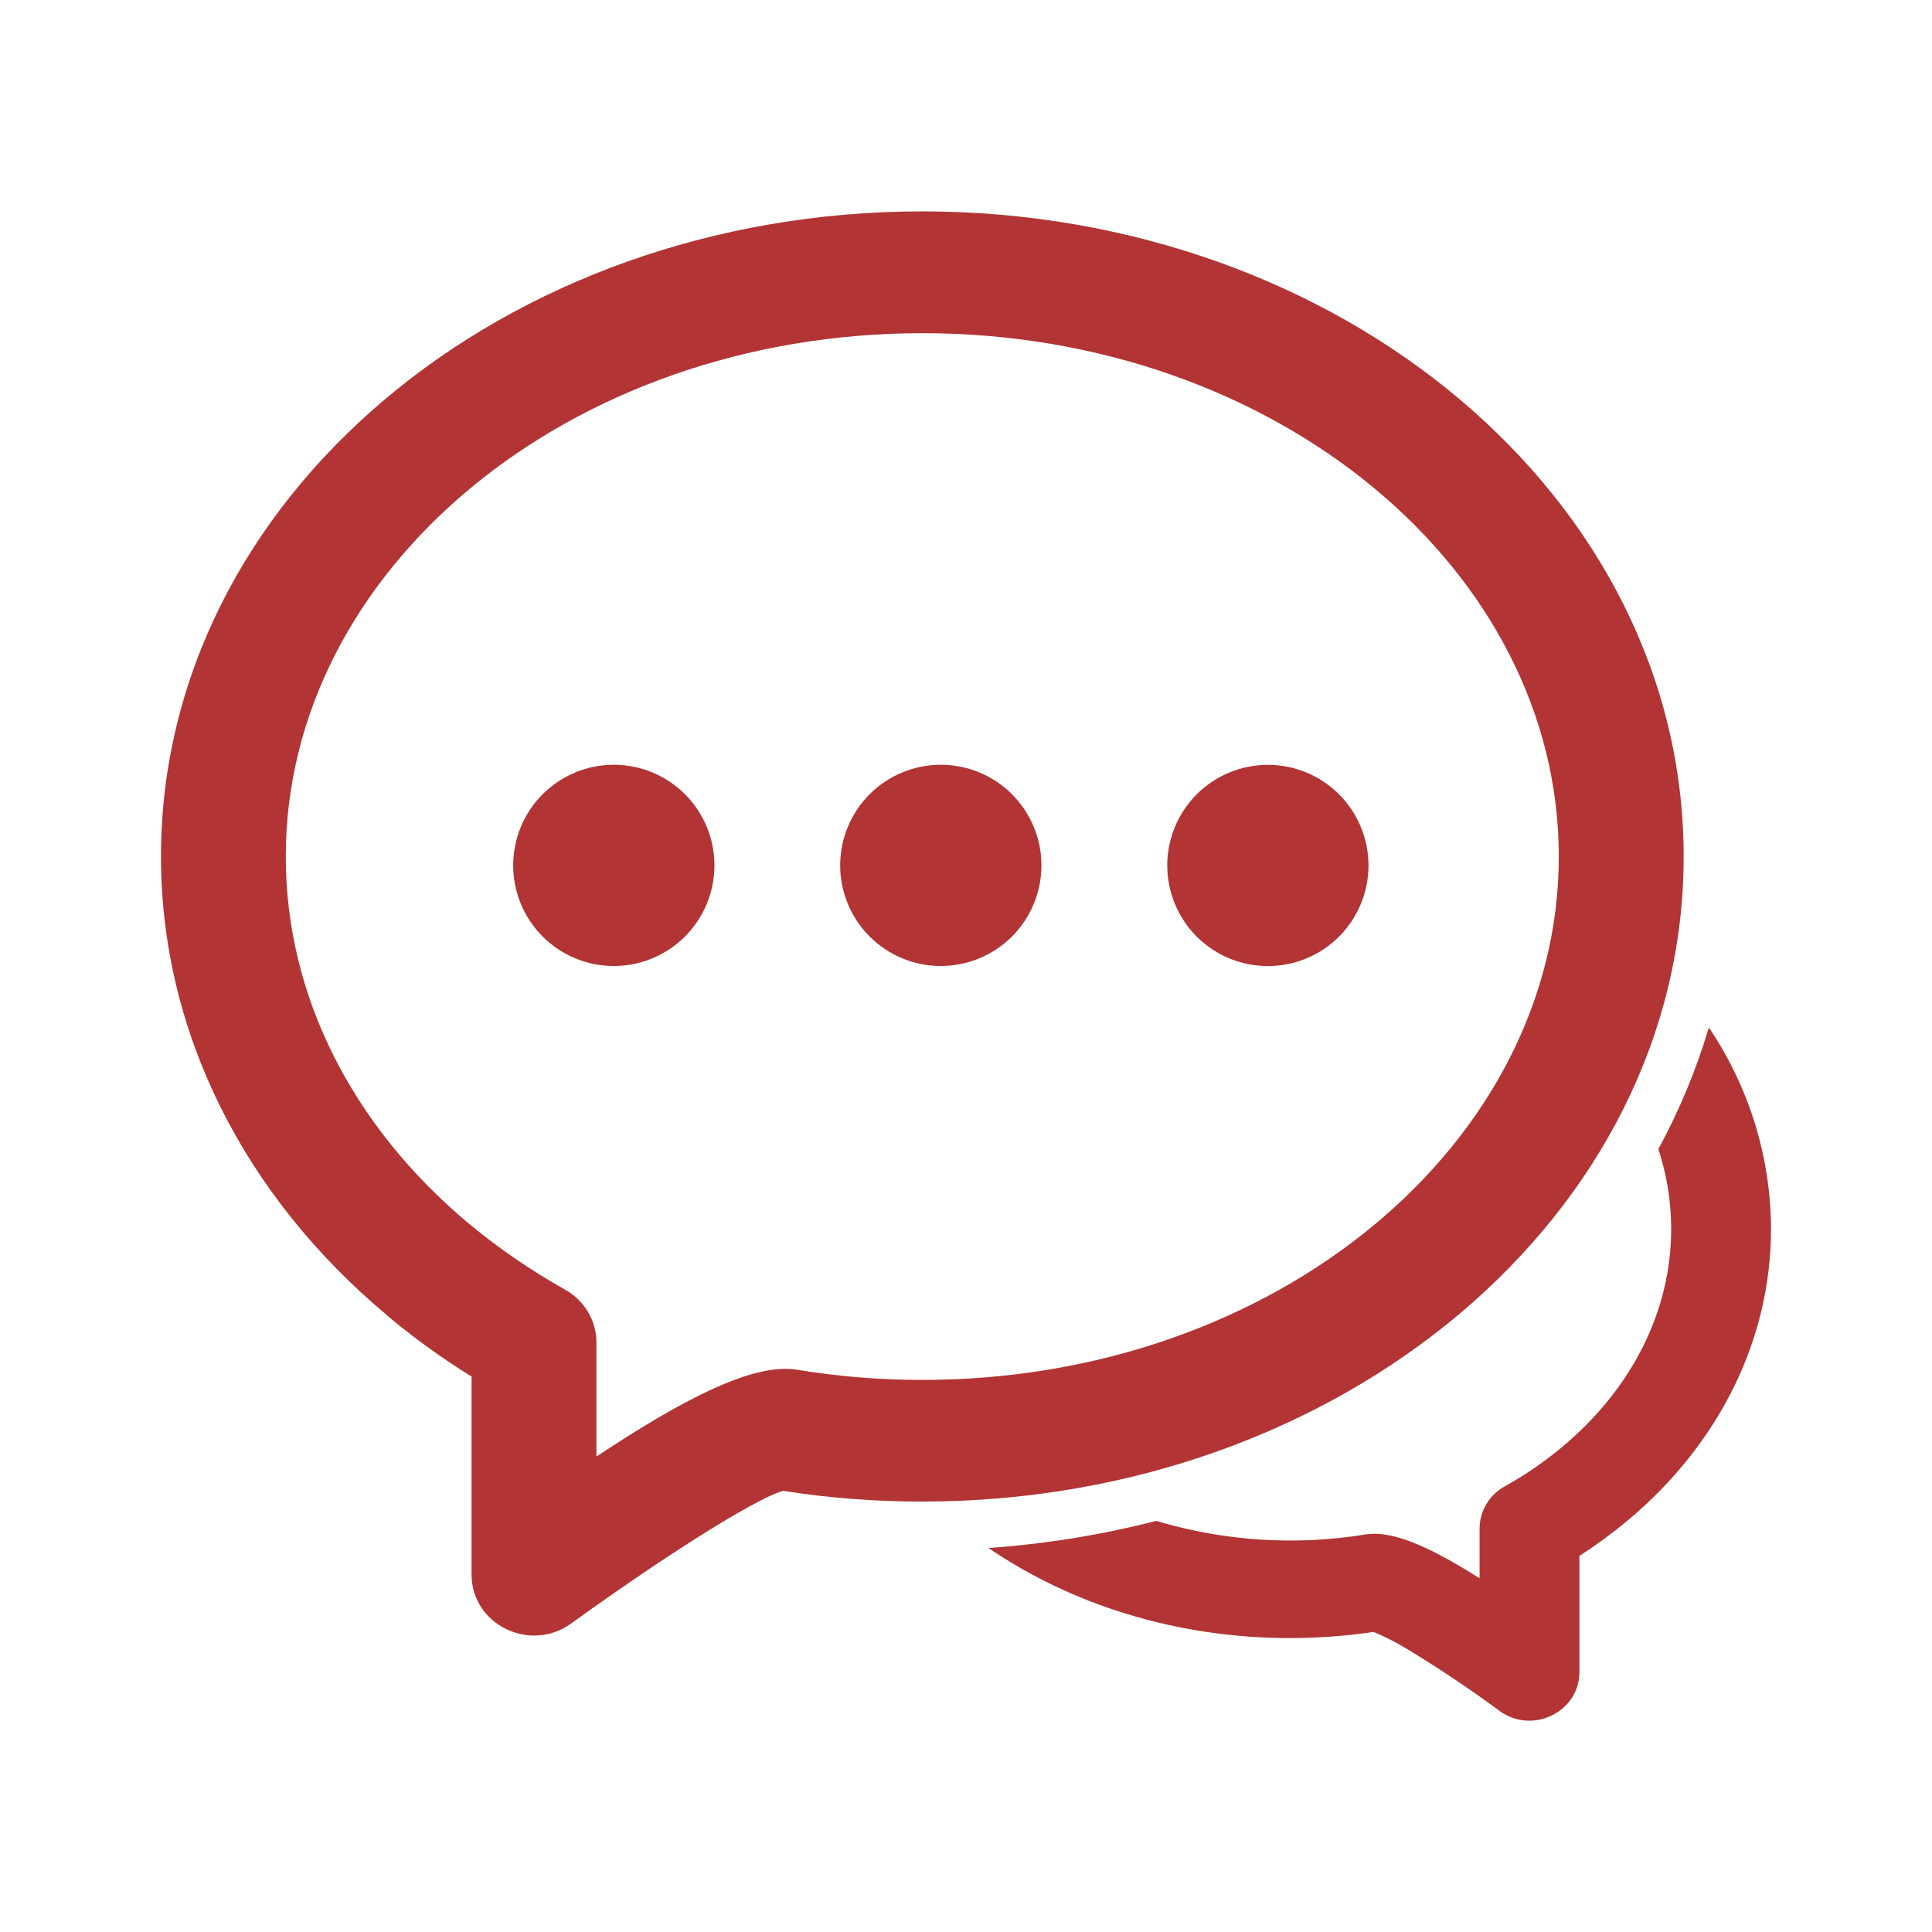
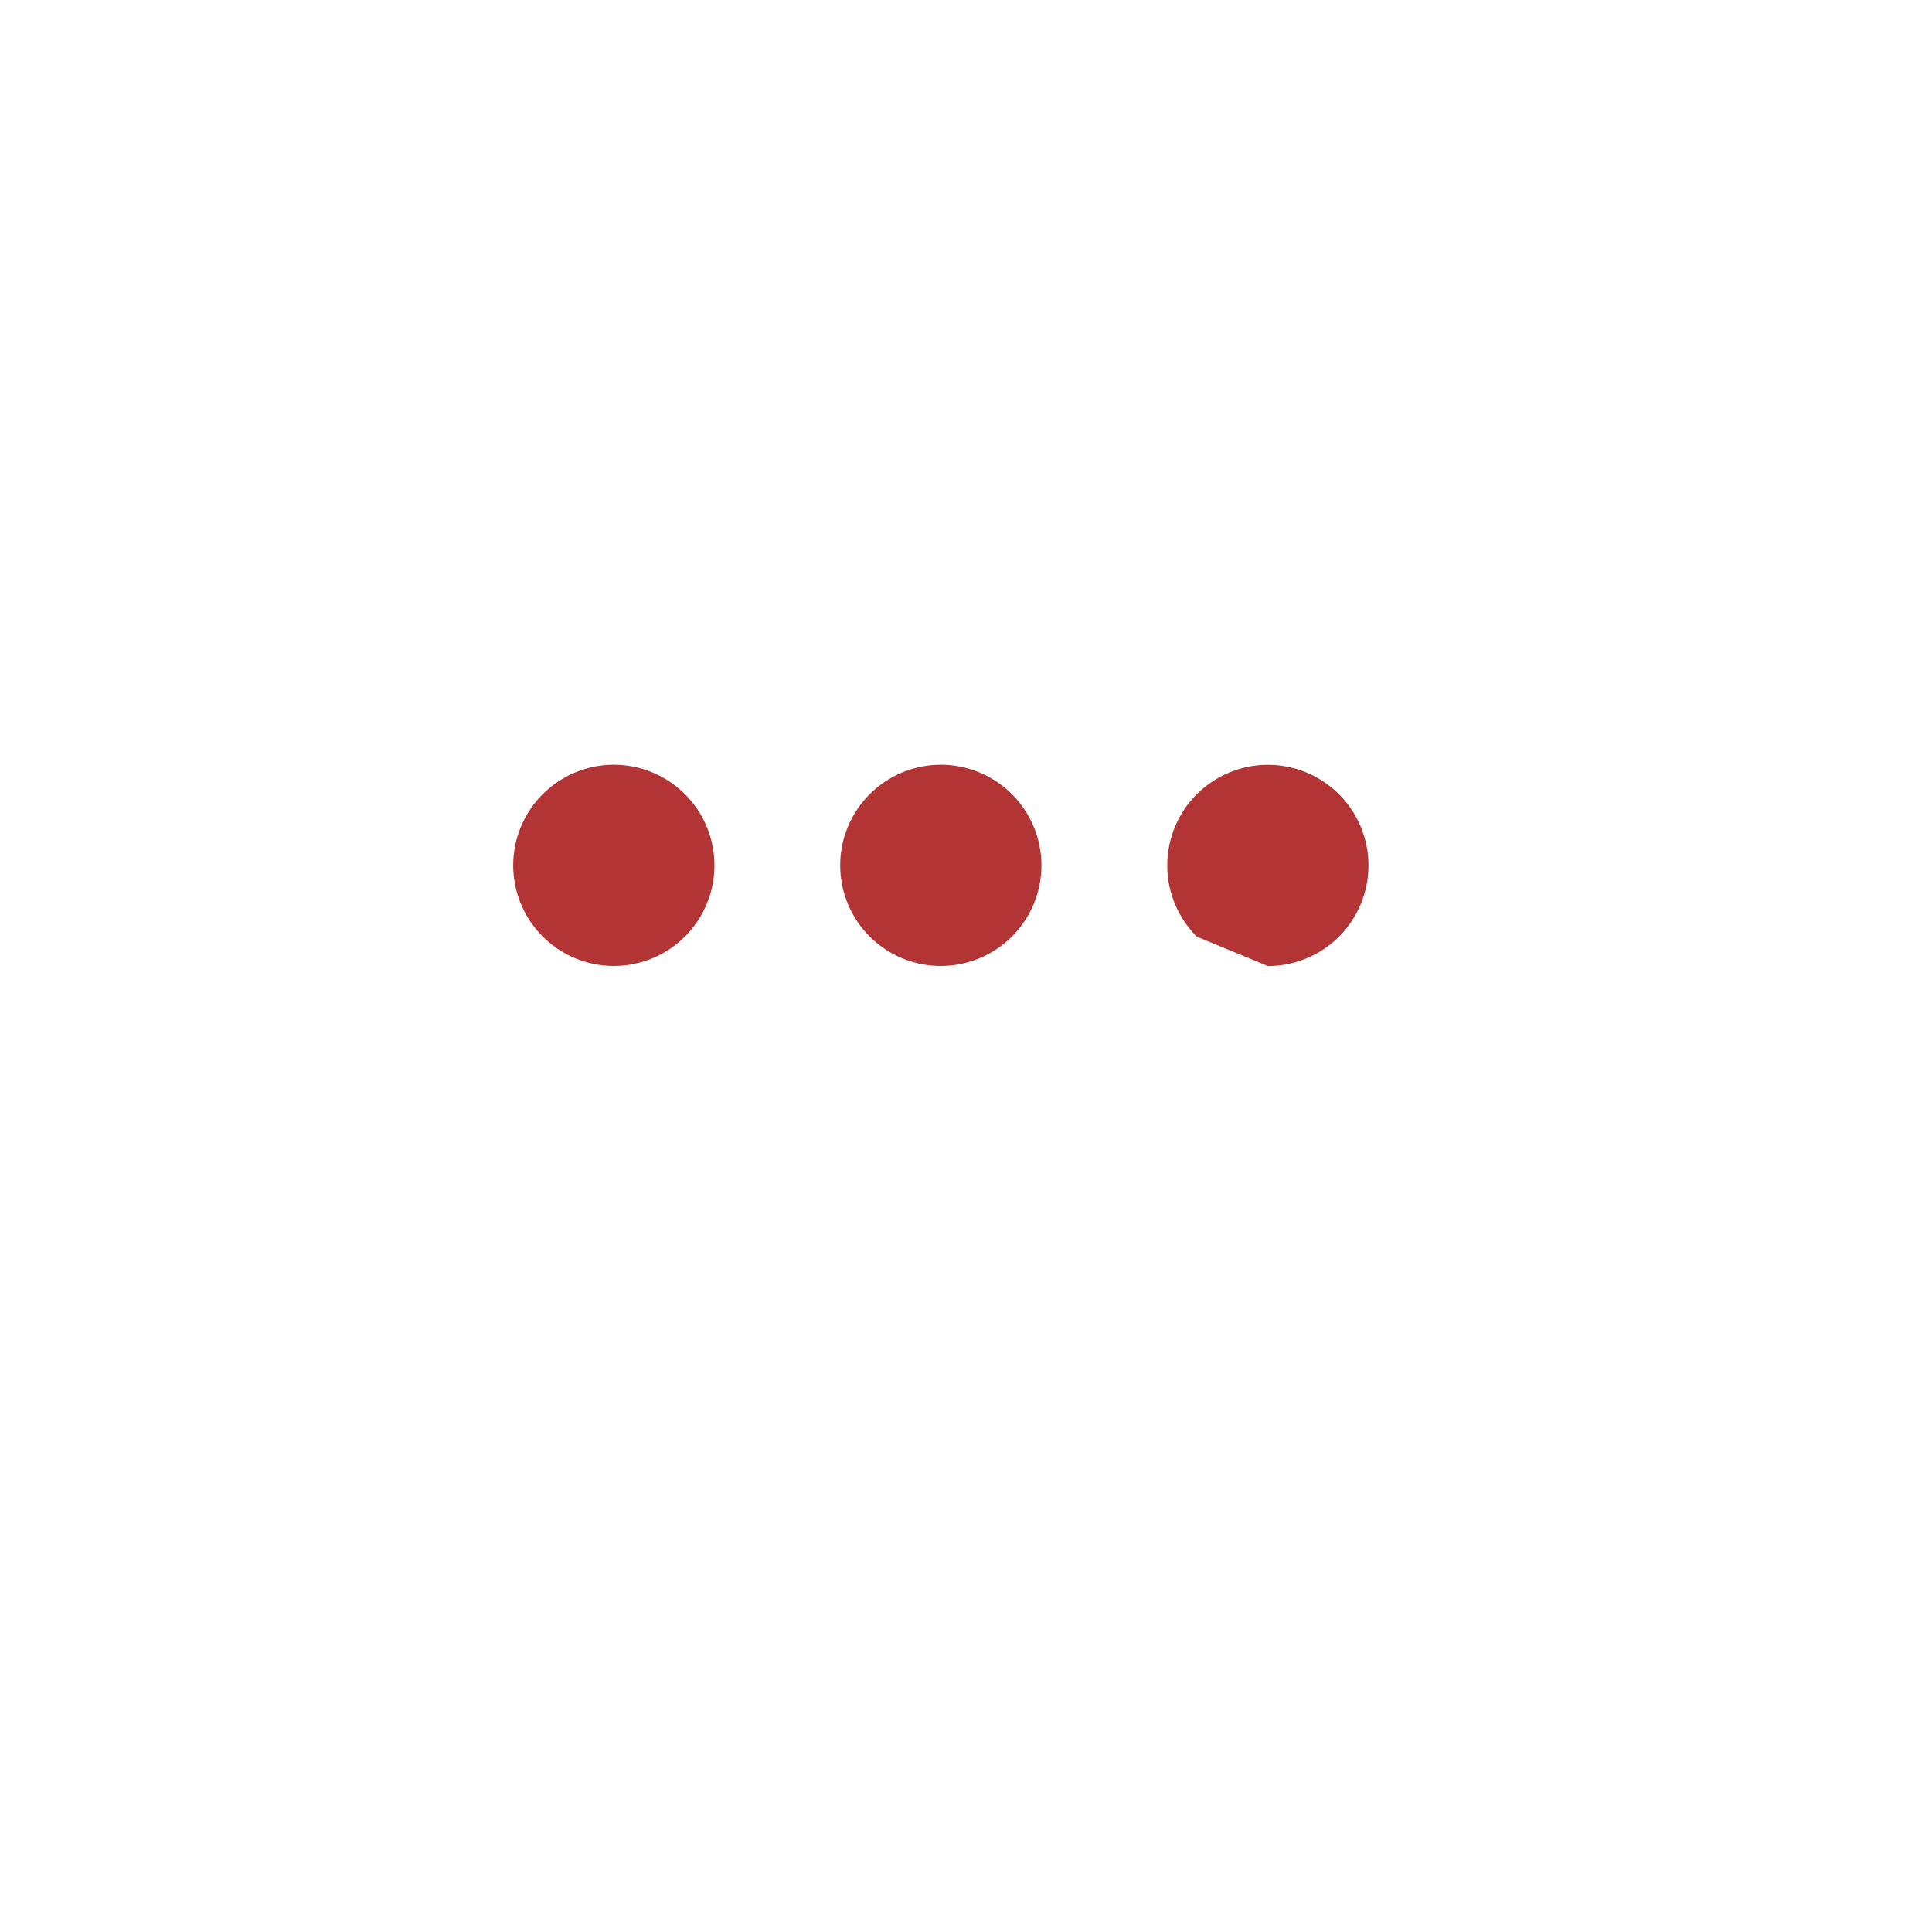
<svg xmlns="http://www.w3.org/2000/svg" width="24" height="24" viewBox="0 0 24 24" fill="none">
-   <path d="M12.28 19.23C12.984 19.18 13.679 19.068 14.364 18.893C15.207 19.146 16.097 19.203 16.966 19.061C17 19.056 17.035 19.054 17.07 19.053C17.38 19.053 17.787 19.231 18.38 19.606V18.99C18.38 18.883 18.409 18.777 18.464 18.685C18.518 18.593 18.597 18.517 18.691 18.465C18.949 18.322 19.189 18.155 19.408 17.973C20.272 17.25 20.76 16.287 20.76 15.267C20.76 14.93 20.706 14.595 20.601 14.274C20.861 13.794 21.073 13.288 21.228 12.764C21.728 13.504 21.998 14.374 22 15.267C22 16.653 21.346 17.947 20.215 18.892C20.026 19.049 19.827 19.195 19.62 19.328V20.77C19.62 21.266 19.04 21.55 18.631 21.256C18.244 20.97 17.844 20.703 17.431 20.456C17.312 20.386 17.189 20.325 17.062 20.272C16.722 20.323 16.376 20.348 16.024 20.349C14.612 20.349 13.307 19.931 12.28 19.23ZM4.814 16.344C3.03 14.854 2 12.818 2 10.64C2 6.186 6.258 2.626 11.457 2.626C16.656 2.626 20.915 6.186 20.915 10.64C20.915 15.094 16.656 18.653 11.457 18.653C10.872 18.653 10.296 18.609 9.729 18.52C9.484 18.577 8.505 19.151 7.094 20.168C6.584 20.537 5.858 20.181 5.858 19.56V17.1C5.492 16.874 5.144 16.622 4.814 16.346M9.764 17.004C9.806 17.004 9.849 17.007 9.894 17.014C10.411 17.1 10.933 17.142 11.457 17.142C15.849 17.142 19.364 14.203 19.364 10.64C19.364 7.077 15.849 4.139 11.457 4.139C7.067 4.139 3.55 7.078 3.55 10.64C3.55 12.363 4.371 13.985 5.823 15.199C6.19 15.504 6.588 15.778 7.019 16.02C7.26 16.155 7.409 16.405 7.409 16.675V18.094C8.525 17.354 9.259 17.004 9.763 17.004" fill="#B23434" />
-   <path d="M7.625 12C7.957 12 8.274 11.868 8.509 11.634C8.743 11.399 8.875 11.082 8.875 10.75C8.875 10.418 8.743 10.101 8.509 9.866C8.274 9.632 7.957 9.5 7.625 9.5C7.293 9.5 6.976 9.632 6.741 9.866C6.507 10.101 6.375 10.418 6.375 10.75C6.375 11.082 6.507 11.399 6.741 11.634C6.976 11.868 7.293 12 7.625 12ZM11.687 12C12.018 12 12.336 11.868 12.571 11.634C12.805 11.399 12.937 11.082 12.937 10.75C12.937 10.418 12.805 10.101 12.571 9.866C12.336 9.632 12.018 9.5 11.687 9.5C11.355 9.5 11.037 9.632 10.803 9.866C10.569 10.101 10.437 10.418 10.437 10.75C10.437 11.082 10.569 11.399 10.803 11.634C11.037 11.868 11.355 12 11.687 12ZM15.75 12.001C16.081 12.001 16.399 11.869 16.634 11.635C16.868 11.4 17 11.082 17 10.751C17 10.419 16.868 10.101 16.634 9.867C16.399 9.633 16.081 9.501 15.75 9.501C15.418 9.501 15.101 9.633 14.866 9.867C14.632 10.101 14.5 10.419 14.5 10.751C14.5 11.082 14.632 11.4 14.866 11.635C15.101 11.869 15.418 12.001 15.75 12.001Z" fill="#B23434" />
+   <path d="M7.625 12C7.957 12 8.274 11.868 8.509 11.634C8.743 11.399 8.875 11.082 8.875 10.75C8.875 10.418 8.743 10.101 8.509 9.866C8.274 9.632 7.957 9.5 7.625 9.5C7.293 9.5 6.976 9.632 6.741 9.866C6.507 10.101 6.375 10.418 6.375 10.75C6.375 11.082 6.507 11.399 6.741 11.634C6.976 11.868 7.293 12 7.625 12ZM11.687 12C12.018 12 12.336 11.868 12.571 11.634C12.805 11.399 12.937 11.082 12.937 10.75C12.937 10.418 12.805 10.101 12.571 9.866C12.336 9.632 12.018 9.5 11.687 9.5C11.355 9.5 11.037 9.632 10.803 9.866C10.569 10.101 10.437 10.418 10.437 10.75C10.437 11.082 10.569 11.399 10.803 11.634C11.037 11.868 11.355 12 11.687 12ZM15.75 12.001C16.081 12.001 16.399 11.869 16.634 11.635C16.868 11.4 17 11.082 17 10.751C17 10.419 16.868 10.101 16.634 9.867C16.399 9.633 16.081 9.501 15.75 9.501C15.418 9.501 15.101 9.633 14.866 9.867C14.632 10.101 14.5 10.419 14.5 10.751C14.5 11.082 14.632 11.4 14.866 11.635Z" fill="#B23434" />
</svg>